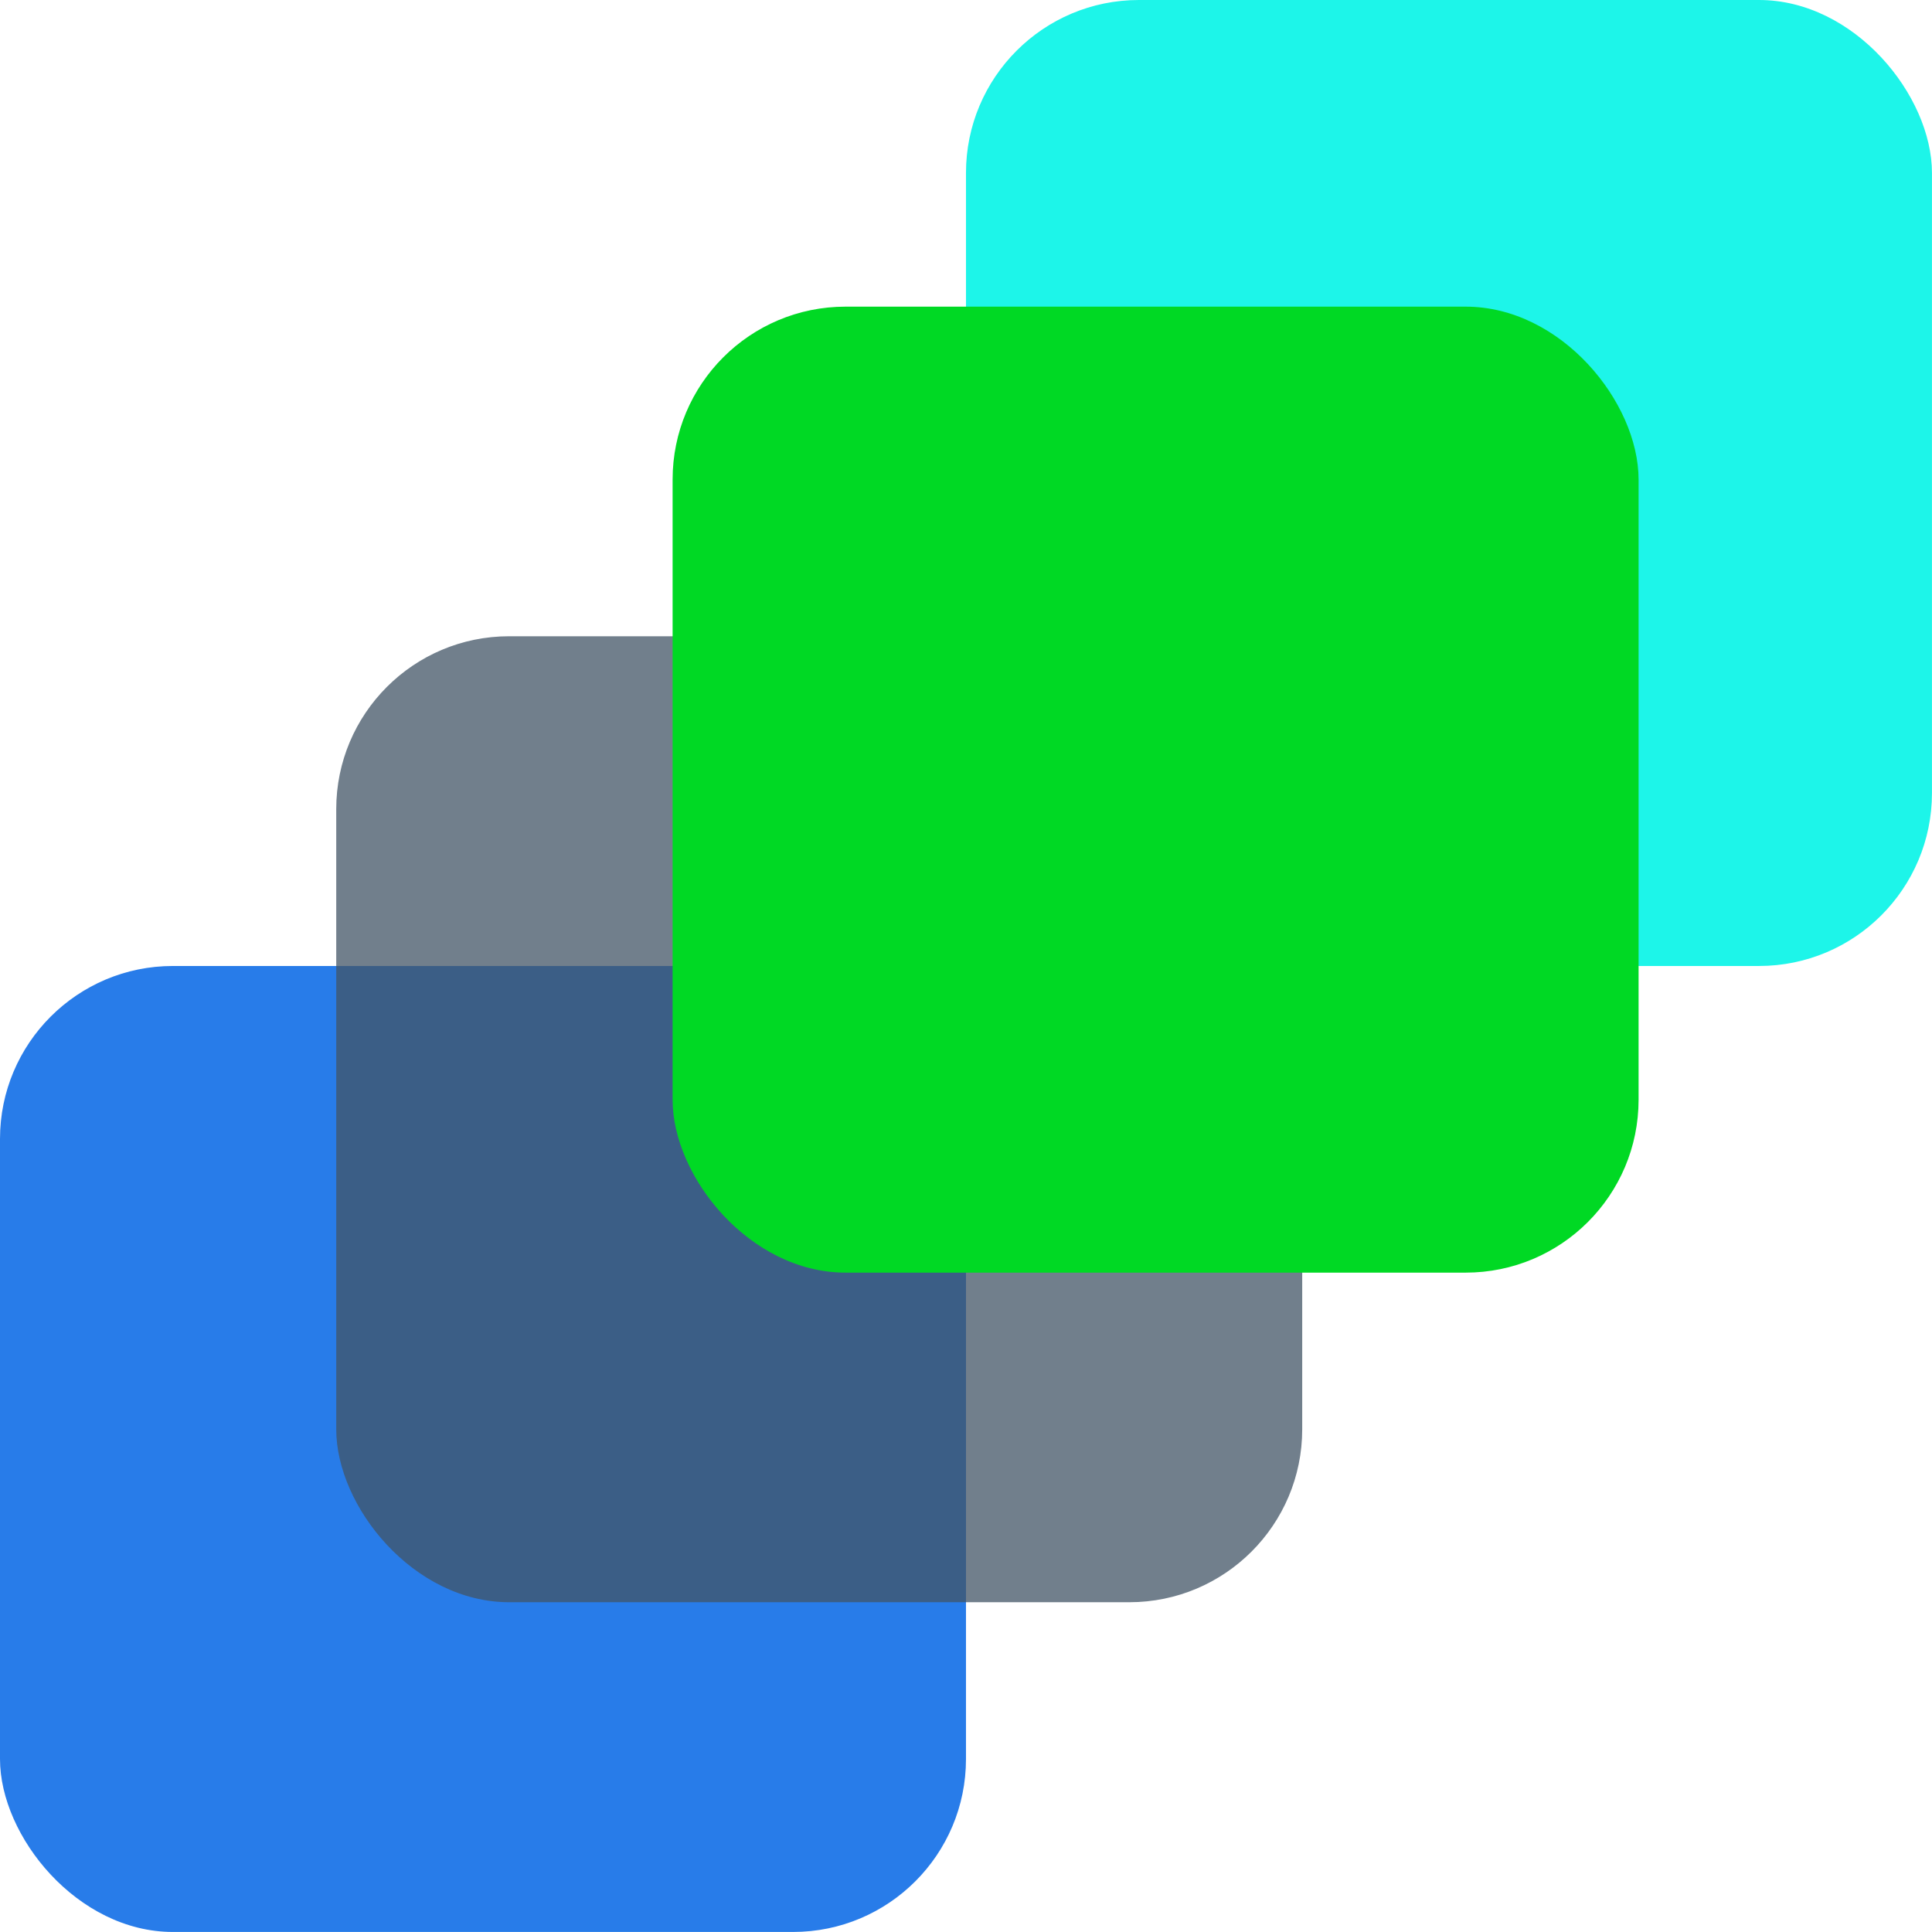
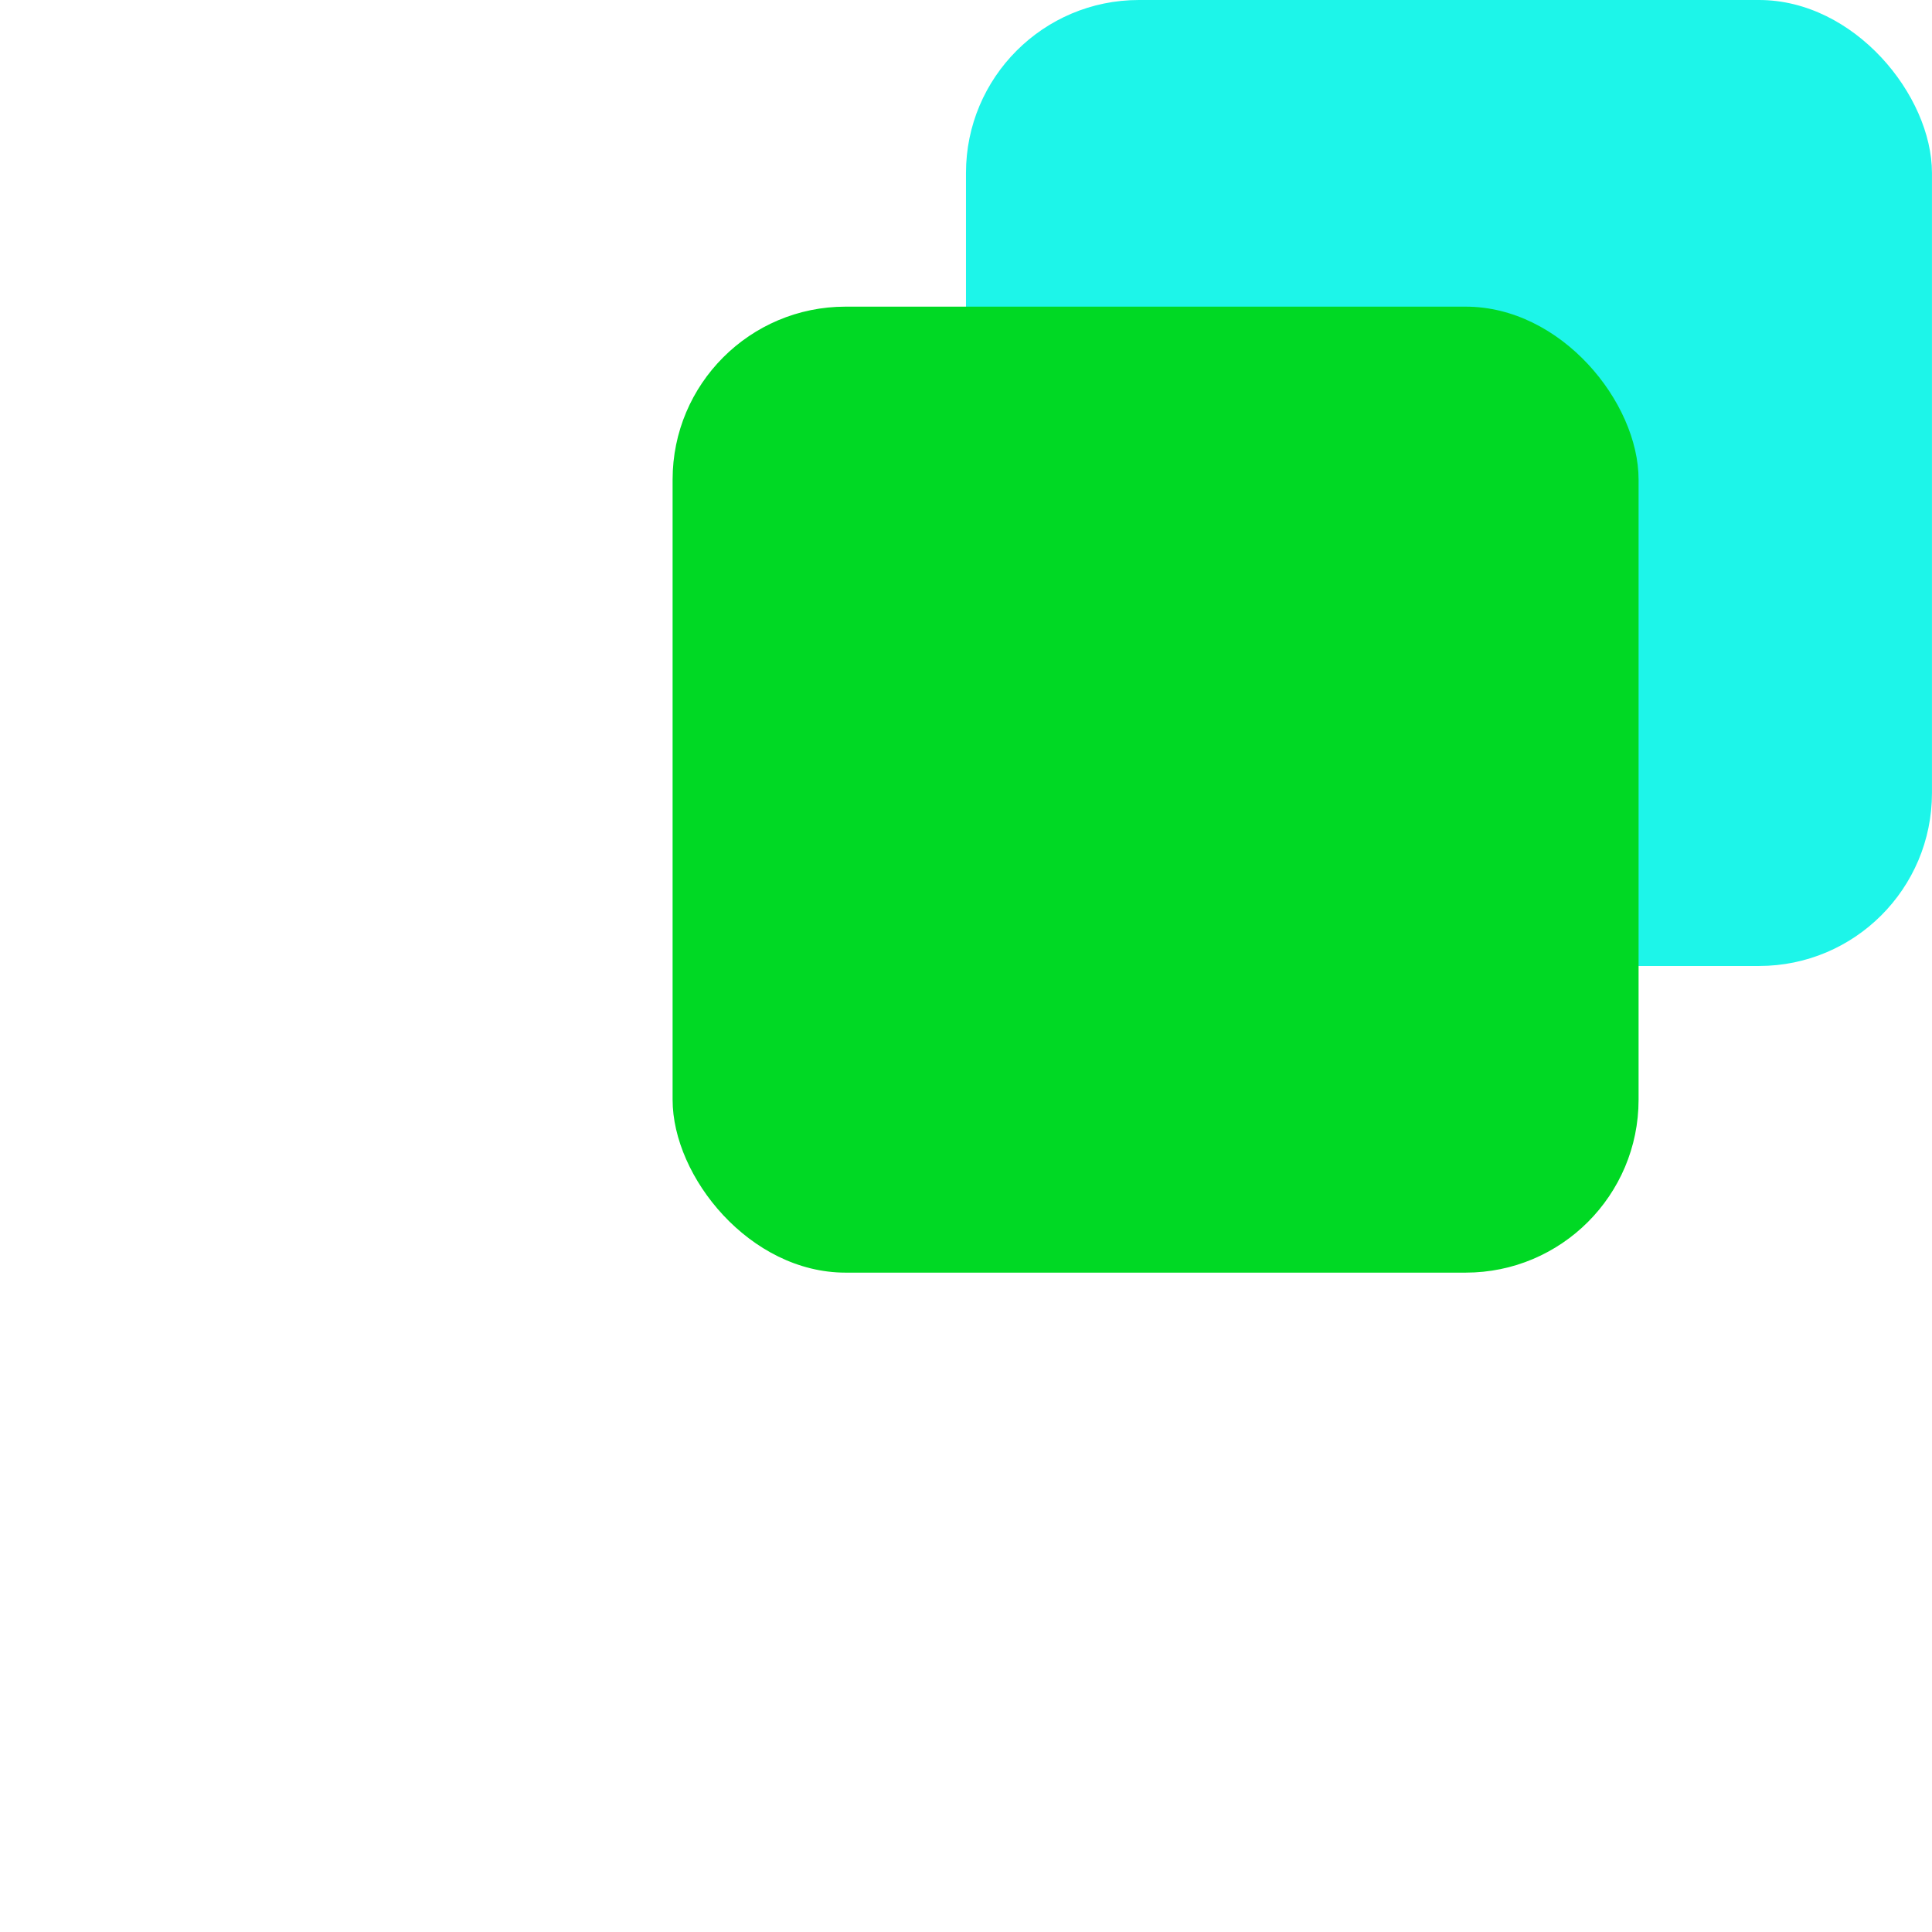
<svg xmlns="http://www.w3.org/2000/svg" width="57.087" height="57.087" viewBox="0 0 57.087 57.087">
  <g id="Group_426" data-name="Group 426" transform="translate(-931.457 -6293)">
    <rect id="Rectangle_225" data-name="Rectangle 225" width="28.543" height="28.543" rx="5.11" transform="translate(960 6293)" fill="#1df5e9" style="mix-blend-mode: multiply;isolation: isolate" />
-     <rect id="Rectangle_226" data-name="Rectangle 226" width="28.543" height="28.543" rx="5.11" transform="translate(931.457 6321.543)" fill="#287ce9" style="mix-blend-mode: multiply;isolation: isolate" />
-     <rect id="Rectangle_227" data-name="Rectangle 227" width="28.543" height="28.543" rx="5.11" transform="translate(941.392 6311.8)" fill="rgba(66,84,102,0.75)" style="mix-blend-mode: multiply;isolation: isolate" />
    <rect id="Rectangle_228" data-name="Rectangle 228" width="28.543" height="28.543" rx="5.11" transform="translate(951.331 6302.061)" fill="#00d924" style="mix-blend-mode: multiply;isolation: isolate" />
  </g>
</svg>